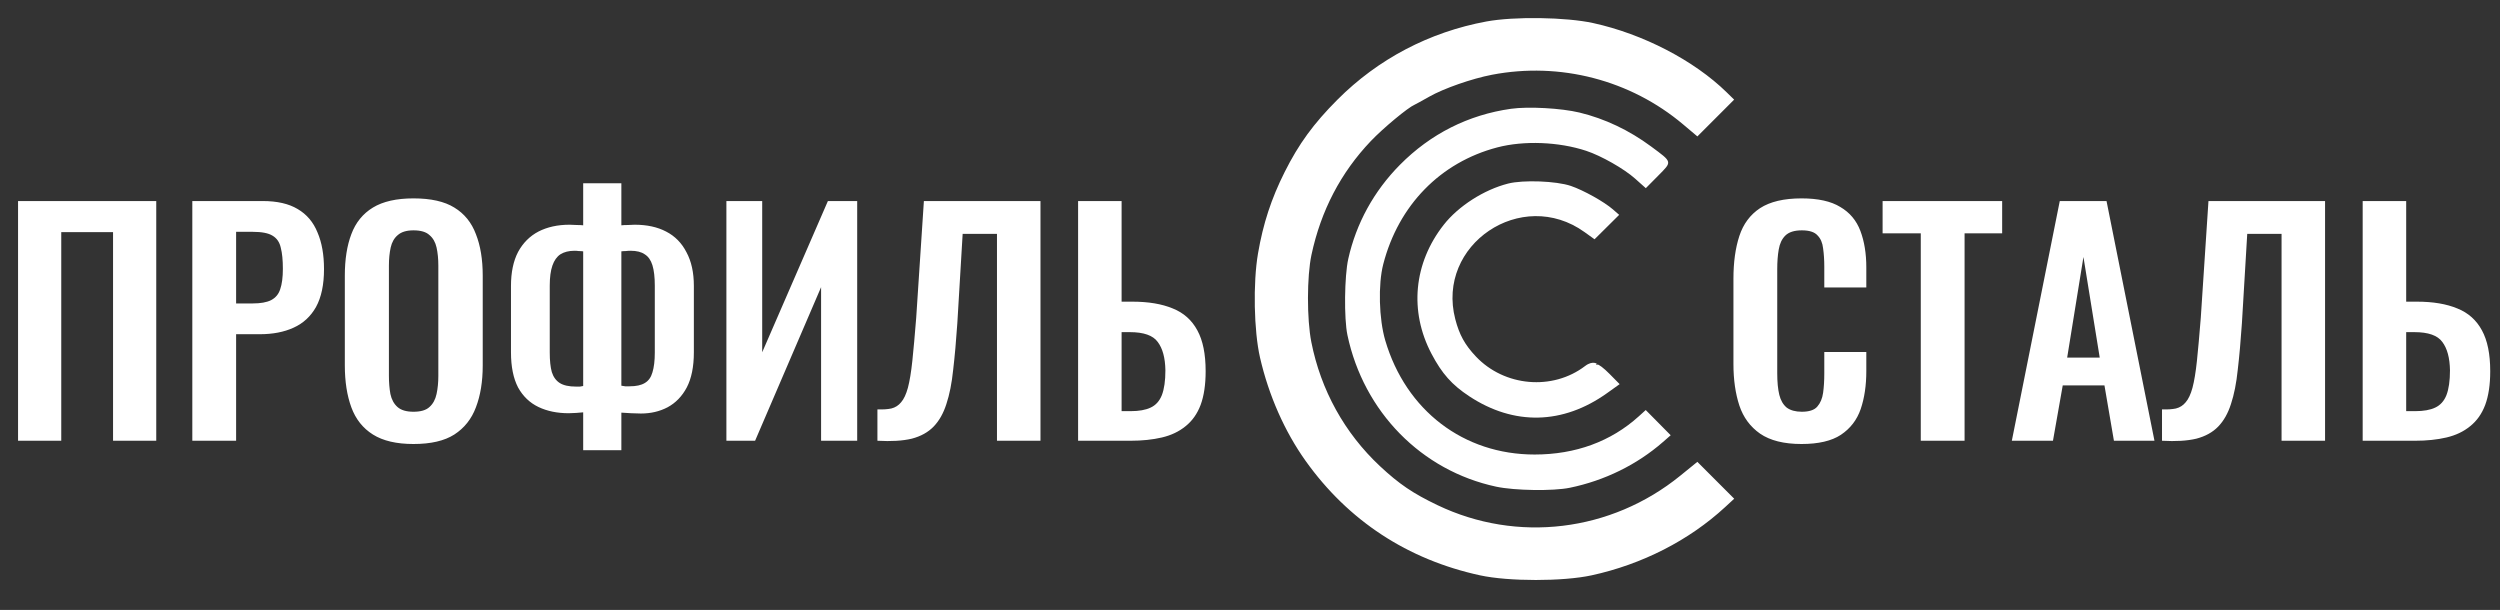
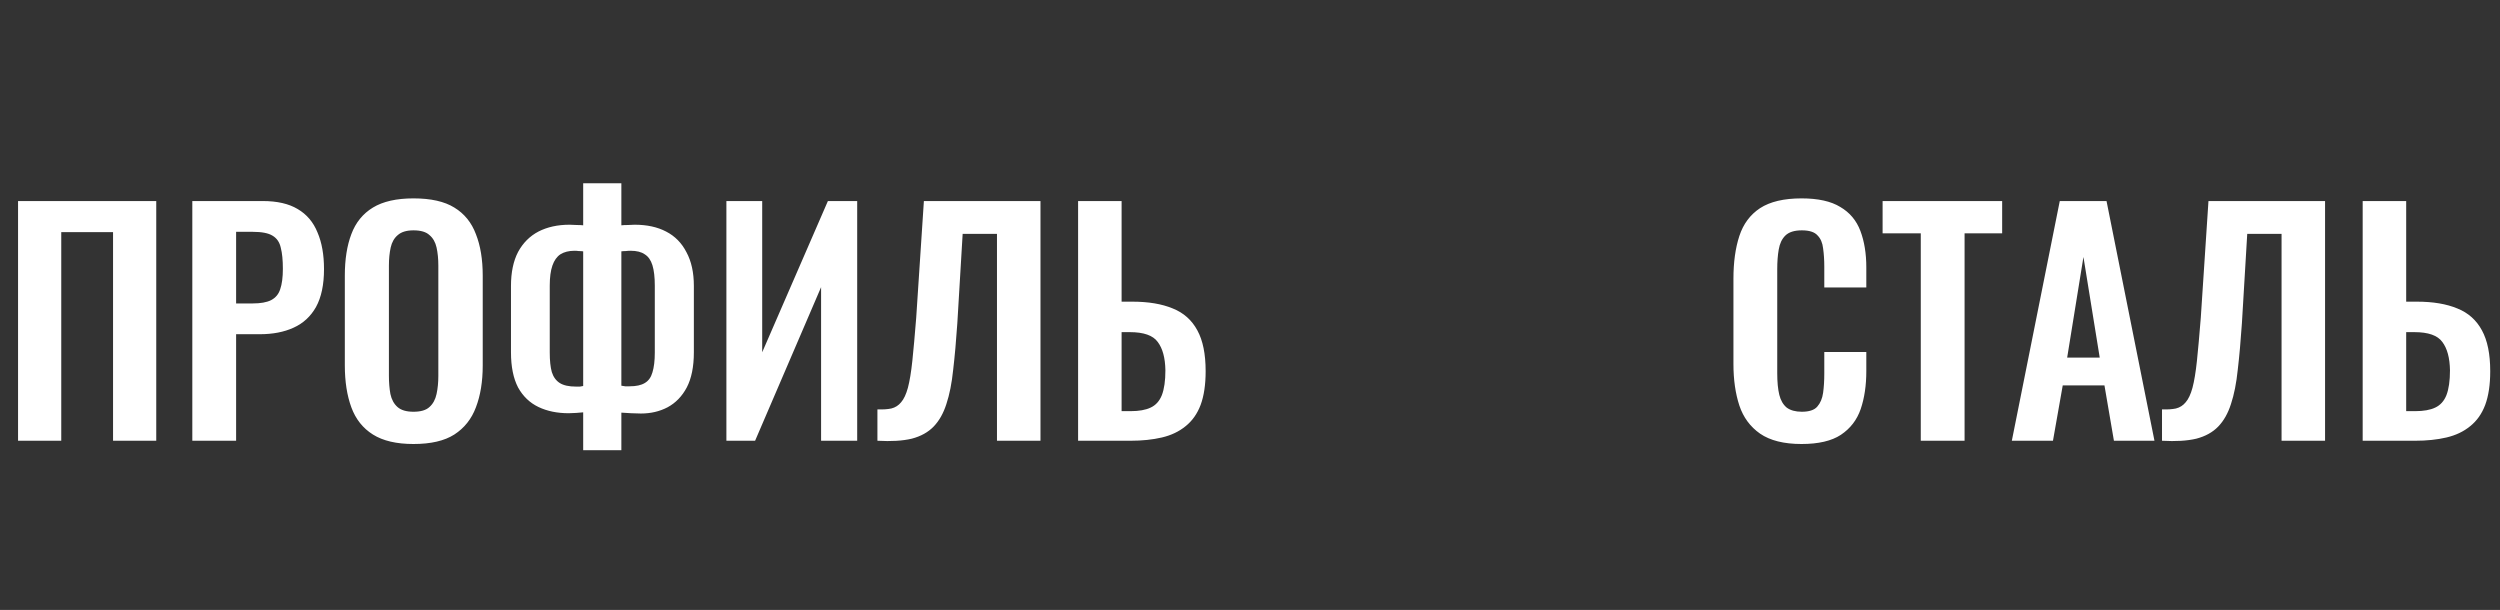
<svg xmlns="http://www.w3.org/2000/svg" width="664" height="162" viewBox="0 0 664 162" fill="none">
  <rect x="0" y="0" width="664" height="162" fill="#333333" stroke="none" />
  <path d="M4.795 117.063V53.397H41.5V117.063H30.025V61.65H16.27V117.063H4.795ZM51.079 117.063V53.397H69.786C73.611 53.397 76.702 54.105 79.06 55.52C81.471 56.934 83.226 59.004 84.326 61.729C85.479 64.401 86.056 67.65 86.056 71.475C86.056 75.615 85.348 78.968 83.933 81.536C82.519 84.051 80.528 85.885 77.96 87.038C75.445 88.191 72.458 88.767 69 88.767H62.712V117.063H51.079ZM62.712 80.593H67.113C69.209 80.593 70.834 80.305 71.986 79.728C73.192 79.099 74.004 78.13 74.423 76.82C74.894 75.458 75.13 73.65 75.13 71.397C75.13 69.091 74.947 67.231 74.58 65.816C74.266 64.349 73.532 63.275 72.379 62.593C71.279 61.912 69.524 61.572 67.113 61.572H62.712V80.593ZM109.82 117.927C105.313 117.927 101.724 117.089 99.052 115.412C96.379 113.735 94.466 111.325 93.314 108.181C92.161 105.037 91.585 101.317 91.585 97.02V73.204C91.585 68.908 92.161 65.24 93.314 62.2C94.466 59.109 96.379 56.751 99.052 55.127C101.724 53.502 105.313 52.69 109.82 52.69C114.431 52.69 118.046 53.502 120.666 55.127C123.339 56.751 125.251 59.109 126.404 62.2C127.609 65.24 128.212 68.908 128.212 73.204V97.099C128.212 101.343 127.609 105.037 126.404 108.181C125.251 111.273 123.339 113.683 120.666 115.412C118.046 117.089 114.431 117.927 109.82 117.927ZM109.82 109.36C111.758 109.36 113.173 108.941 114.064 108.102C115.007 107.264 115.636 106.111 115.95 104.644C116.265 103.177 116.422 101.579 116.422 99.85V70.532C116.422 68.751 116.265 67.152 115.95 65.737C115.636 64.323 115.007 63.222 114.064 62.436C113.173 61.598 111.758 61.179 109.82 61.179C107.986 61.179 106.597 61.598 105.654 62.436C104.711 63.222 104.082 64.323 103.767 65.737C103.453 67.152 103.296 68.751 103.296 70.532V99.85C103.296 101.579 103.427 103.177 103.689 104.644C104.003 106.111 104.632 107.264 105.575 108.102C106.518 108.941 107.933 109.36 109.82 109.36ZM154.894 119.578V109.517C154.318 109.57 153.689 109.622 153.008 109.674C152.327 109.727 151.672 109.753 151.043 109.753C148.004 109.753 145.331 109.203 143.026 108.102C140.72 107.002 138.913 105.273 137.603 102.915C136.345 100.505 135.716 97.387 135.716 93.562V75.955C135.716 72.34 136.345 69.327 137.603 66.916C138.913 64.506 140.72 62.698 143.026 61.493C145.384 60.288 148.135 59.685 151.279 59.685C151.908 59.685 152.563 59.712 153.244 59.764C153.925 59.764 154.475 59.79 154.894 59.843V48.681H165.034V59.843C165.505 59.79 166.055 59.764 166.684 59.764C167.365 59.712 167.994 59.685 168.571 59.685C171.819 59.685 174.597 60.288 176.902 61.493C179.26 62.698 181.068 64.532 182.325 66.995C183.635 69.406 184.29 72.392 184.29 75.955V93.562C184.29 97.387 183.662 100.505 182.404 102.915C181.146 105.273 179.443 107.028 177.295 108.181C175.199 109.281 172.841 109.832 170.221 109.832C169.383 109.832 168.518 109.805 167.627 109.753C166.789 109.701 165.924 109.648 165.034 109.596V119.578H154.894ZM153.008 102.679C153.322 102.679 153.663 102.679 154.03 102.679C154.397 102.627 154.685 102.574 154.894 102.522V66.759C154.528 66.707 154.135 66.681 153.715 66.681C153.349 66.628 152.982 66.602 152.615 66.602C151.095 66.602 149.838 66.916 148.842 67.545C147.899 68.174 147.192 69.17 146.72 70.532C146.248 71.894 146.013 73.676 146.013 75.877V93.64C146.013 95.789 146.196 97.518 146.563 98.828C146.982 100.138 147.689 101.107 148.685 101.736C149.681 102.365 151.122 102.679 153.008 102.679ZM167.234 102.601C168.964 102.601 170.3 102.312 171.243 101.736C172.239 101.16 172.92 100.216 173.287 98.906C173.706 97.544 173.915 95.789 173.915 93.64V75.877C173.915 73.624 173.706 71.816 173.287 70.454C172.867 69.091 172.186 68.122 171.243 67.545C170.352 66.916 169.095 66.602 167.47 66.602C167.051 66.602 166.632 66.628 166.213 66.681C165.793 66.681 165.4 66.707 165.034 66.759V102.443C165.348 102.496 165.689 102.548 166.055 102.601C166.475 102.601 166.868 102.601 167.234 102.601ZM192.93 117.063V53.397H202.44V93.562L219.889 53.397H227.67V117.063H218.081V76.27L200.554 117.063H192.93ZM233.043 117.063V108.731C234.511 108.784 235.742 108.705 236.738 108.495C237.786 108.233 238.65 107.683 239.331 106.845C240.065 106.006 240.667 104.723 241.139 102.993C241.611 101.212 242.004 98.828 242.318 95.841C242.632 92.854 242.973 89.055 243.34 84.444L245.383 53.397H276.351V117.063H264.797V62.122H255.68L254.265 85.859C253.951 90.522 253.584 94.636 253.165 98.199C252.798 101.762 252.195 104.801 251.357 107.316C250.571 109.779 249.444 111.77 247.977 113.29C246.51 114.81 244.571 115.884 242.161 116.513C239.75 117.089 236.711 117.272 233.043 117.063ZM286.343 117.063V53.397H297.897V80.121H300.726C305.023 80.121 308.613 80.724 311.495 81.929C314.376 83.082 316.551 85.02 318.018 87.745C319.485 90.418 320.219 94.033 320.219 98.592C320.219 102.155 319.774 105.142 318.883 107.552C317.992 109.91 316.656 111.797 314.874 113.211C313.145 114.626 311.049 115.622 308.586 116.198C306.124 116.775 303.346 117.063 300.255 117.063H286.343ZM297.897 109.203H300.255C302.508 109.203 304.29 108.888 305.6 108.26C306.962 107.631 307.958 106.53 308.586 104.958C309.215 103.334 309.53 101.133 309.53 98.356C309.477 95.055 308.796 92.54 307.486 90.811C306.228 89.082 303.766 88.217 300.098 88.217H297.897V109.203ZM478.48 117.927C473.816 117.927 470.148 117.01 467.476 115.176C464.856 113.342 463.022 110.853 461.974 107.709C460.926 104.513 460.402 100.845 460.402 96.706V73.99C460.402 69.641 460.926 65.868 461.974 62.672C463.022 59.476 464.856 57.013 467.476 55.284C470.148 53.555 473.816 52.69 478.48 52.69C482.881 52.69 486.313 53.45 488.776 54.969C491.291 56.437 493.073 58.559 494.121 61.336C495.169 64.113 495.693 67.336 495.693 71.004V76.348H484.532V70.847C484.532 69.065 484.427 67.441 484.217 65.973C484.06 64.506 483.562 63.353 482.724 62.515C481.938 61.624 480.549 61.179 478.558 61.179C476.567 61.179 475.1 61.65 474.157 62.593C473.266 63.484 472.689 64.716 472.427 66.288C472.165 67.807 472.034 69.537 472.034 71.475V99.142C472.034 101.448 472.218 103.36 472.585 104.88C472.951 106.347 473.606 107.474 474.55 108.26C475.545 108.993 476.881 109.36 478.558 109.36C480.497 109.36 481.859 108.915 482.645 108.024C483.484 107.081 484.008 105.849 484.217 104.33C484.427 102.81 484.532 101.107 484.532 99.221V93.483H495.693V98.592C495.693 102.365 495.195 105.718 494.199 108.653C493.204 111.535 491.448 113.814 488.933 115.491C486.471 117.115 482.986 117.927 478.48 117.927ZM510.158 117.063V61.965H500.019V53.397H531.773V61.965H521.791V117.063H510.158ZM534.342 117.063L547.075 53.397H559.494L572.227 117.063H561.459L558.944 102.365H547.861L545.267 117.063H534.342ZM549.04 94.976H557.686L553.363 68.253L549.04 94.976ZM574.228 117.063V108.731C575.695 108.784 576.927 108.705 577.922 108.495C578.97 108.233 579.835 107.683 580.516 106.845C581.25 106.006 581.852 104.723 582.324 102.993C582.795 101.212 583.188 98.828 583.503 95.841C583.817 92.854 584.158 89.055 584.525 84.444L586.568 53.397H617.536V117.063H605.982V62.122H596.865L595.45 85.859C595.135 90.522 594.769 94.636 594.349 98.199C593.983 101.762 593.38 104.801 592.542 107.316C591.756 109.779 590.629 111.77 589.162 113.29C587.695 114.81 585.756 115.884 583.346 116.513C580.935 117.089 577.896 117.272 574.228 117.063ZM627.528 117.063V53.397H639.082V80.121H641.911C646.208 80.121 649.797 80.724 652.679 81.929C655.561 83.082 657.736 85.02 659.203 87.745C660.67 90.418 661.404 94.033 661.404 98.592C661.404 102.155 660.958 105.142 660.068 107.552C659.177 109.91 657.841 111.797 656.059 113.211C654.33 114.626 652.234 115.622 649.771 116.198C647.308 116.775 644.531 117.063 641.44 117.063H627.528ZM639.082 109.203H641.44C643.693 109.203 645.474 108.888 646.784 108.26C648.147 107.631 649.142 106.53 649.771 104.958C650.4 103.334 650.714 101.133 650.714 98.356C650.662 95.055 649.981 92.54 648.671 90.811C647.413 89.082 644.95 88.217 641.282 88.217H639.082V109.203Z" fill="white" />
-   <path fill-rule="evenodd" clip-rule="evenodd" d="M423.163 6.13C436.394 9.026 449.954 16.063 458.603 24.521L460.587 26.461L455.706 31.347L450.825 36.233L447.022 33.029C433.037 21.244 414.354 16.393 396.284 19.854C390.919 20.881 383.449 23.493 379.569 25.698C377.727 26.745 375.993 27.696 375.718 27.812C373.972 28.544 367.372 34.026 364.095 37.464C356.103 45.853 350.835 55.949 348.324 67.691C347.104 73.395 347.086 84.758 348.287 90.839C350.809 103.61 357.123 115.024 366.53 123.819C371.603 128.56 375.277 131.05 381.821 134.179C402.951 144.283 427.906 141.259 446.246 126.375L450.818 122.664L455.711 127.563L460.604 132.461L458.192 134.687C448.609 143.529 436.14 149.898 422.701 152.814C415.13 154.457 400.701 154.457 393.13 152.814C373.865 148.634 358.106 138.302 346.783 122.429C341.205 114.609 336.974 105.03 334.665 94.997C333.032 87.897 332.783 75.161 334.125 67.328C335.483 59.404 337.65 52.779 341.196 45.711C344.959 38.21 348.851 32.87 355.199 26.498C365.974 15.684 379.621 8.515 394.773 5.71C402.171 4.34 415.916 4.543 423.163 6.13ZM419.512 29.895C426.221 31.513 432.71 34.587 438.539 38.909C444.264 43.156 444.191 42.847 440.389 46.687L437.128 49.981L434.283 47.442C431.339 44.816 425.308 41.386 421.297 40.059C414.026 37.654 404.749 37.295 397.691 39.146C382.57 43.112 371.444 54.502 367.392 70.166C366.002 75.536 366.247 84.742 367.93 90.44C373.428 109.049 388.741 120.734 407.611 120.722C418.457 120.716 427.865 117.266 435.248 110.589L437.109 108.905L440.422 112.254L443.735 115.603L441.673 117.404C434.77 123.431 426.189 127.645 416.935 129.552C412.51 130.464 402.297 130.312 397.397 129.263C377.524 125.005 362.191 109.382 357.878 88.997C356.95 84.612 357.075 73.338 358.101 68.75C360.216 59.305 364.905 50.767 371.813 43.786C379.962 35.551 389.994 30.491 401.344 28.891C405.922 28.246 414.68 28.729 419.512 29.895ZM417.213 49.38C420.578 50.524 426.043 53.573 428.39 55.616L430.052 57.064L426.782 60.309L423.511 63.553L420.864 61.649C404.145 49.626 381.369 64.966 386.524 84.777C387.605 88.928 389.076 91.594 391.99 94.678C399.563 102.694 412.372 103.81 421.012 97.206C423.17 95.557 424.424 96.839 424.079 96.593C423.889 96.901 423.961 97.012 424.24 96.839C424.52 96.666 425.969 97.764 427.462 99.277L430.177 102.029L426.842 104.411C415.111 112.791 402.11 113.086 390.225 105.242C385.613 102.198 382.981 99.235 380.207 93.965C374.259 82.664 375.464 69.894 383.439 59.723C387.346 54.74 394.147 50.383 400.562 48.754C404.566 47.736 413.348 48.067 417.213 49.38Z" fill="white" />
</svg>